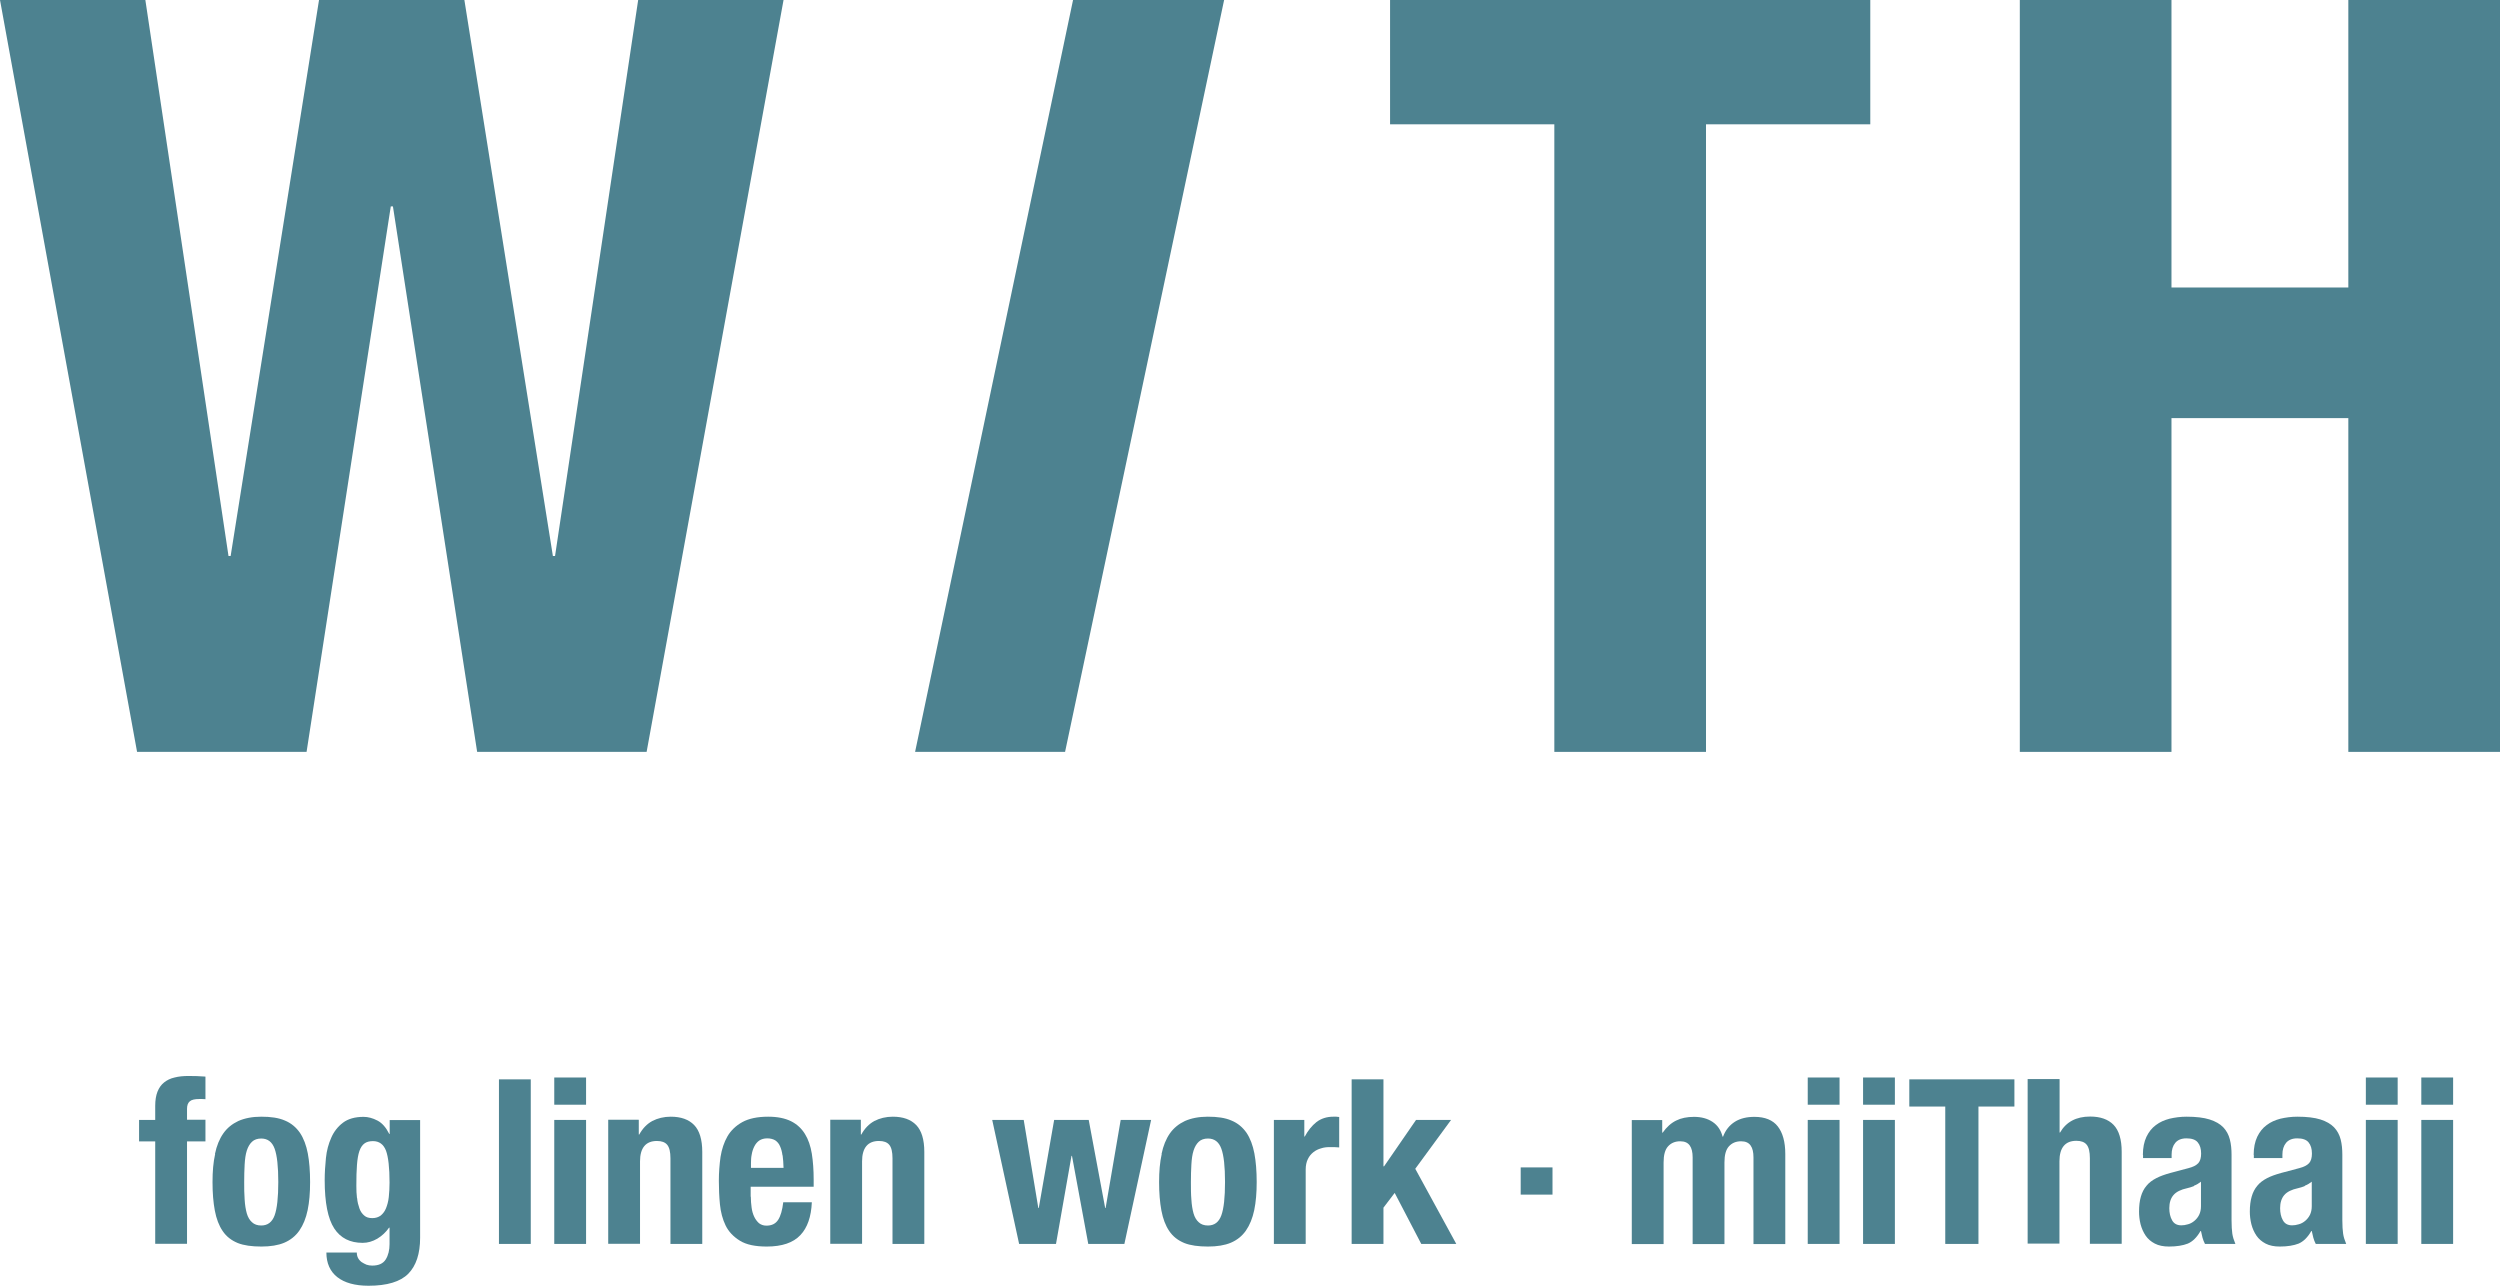
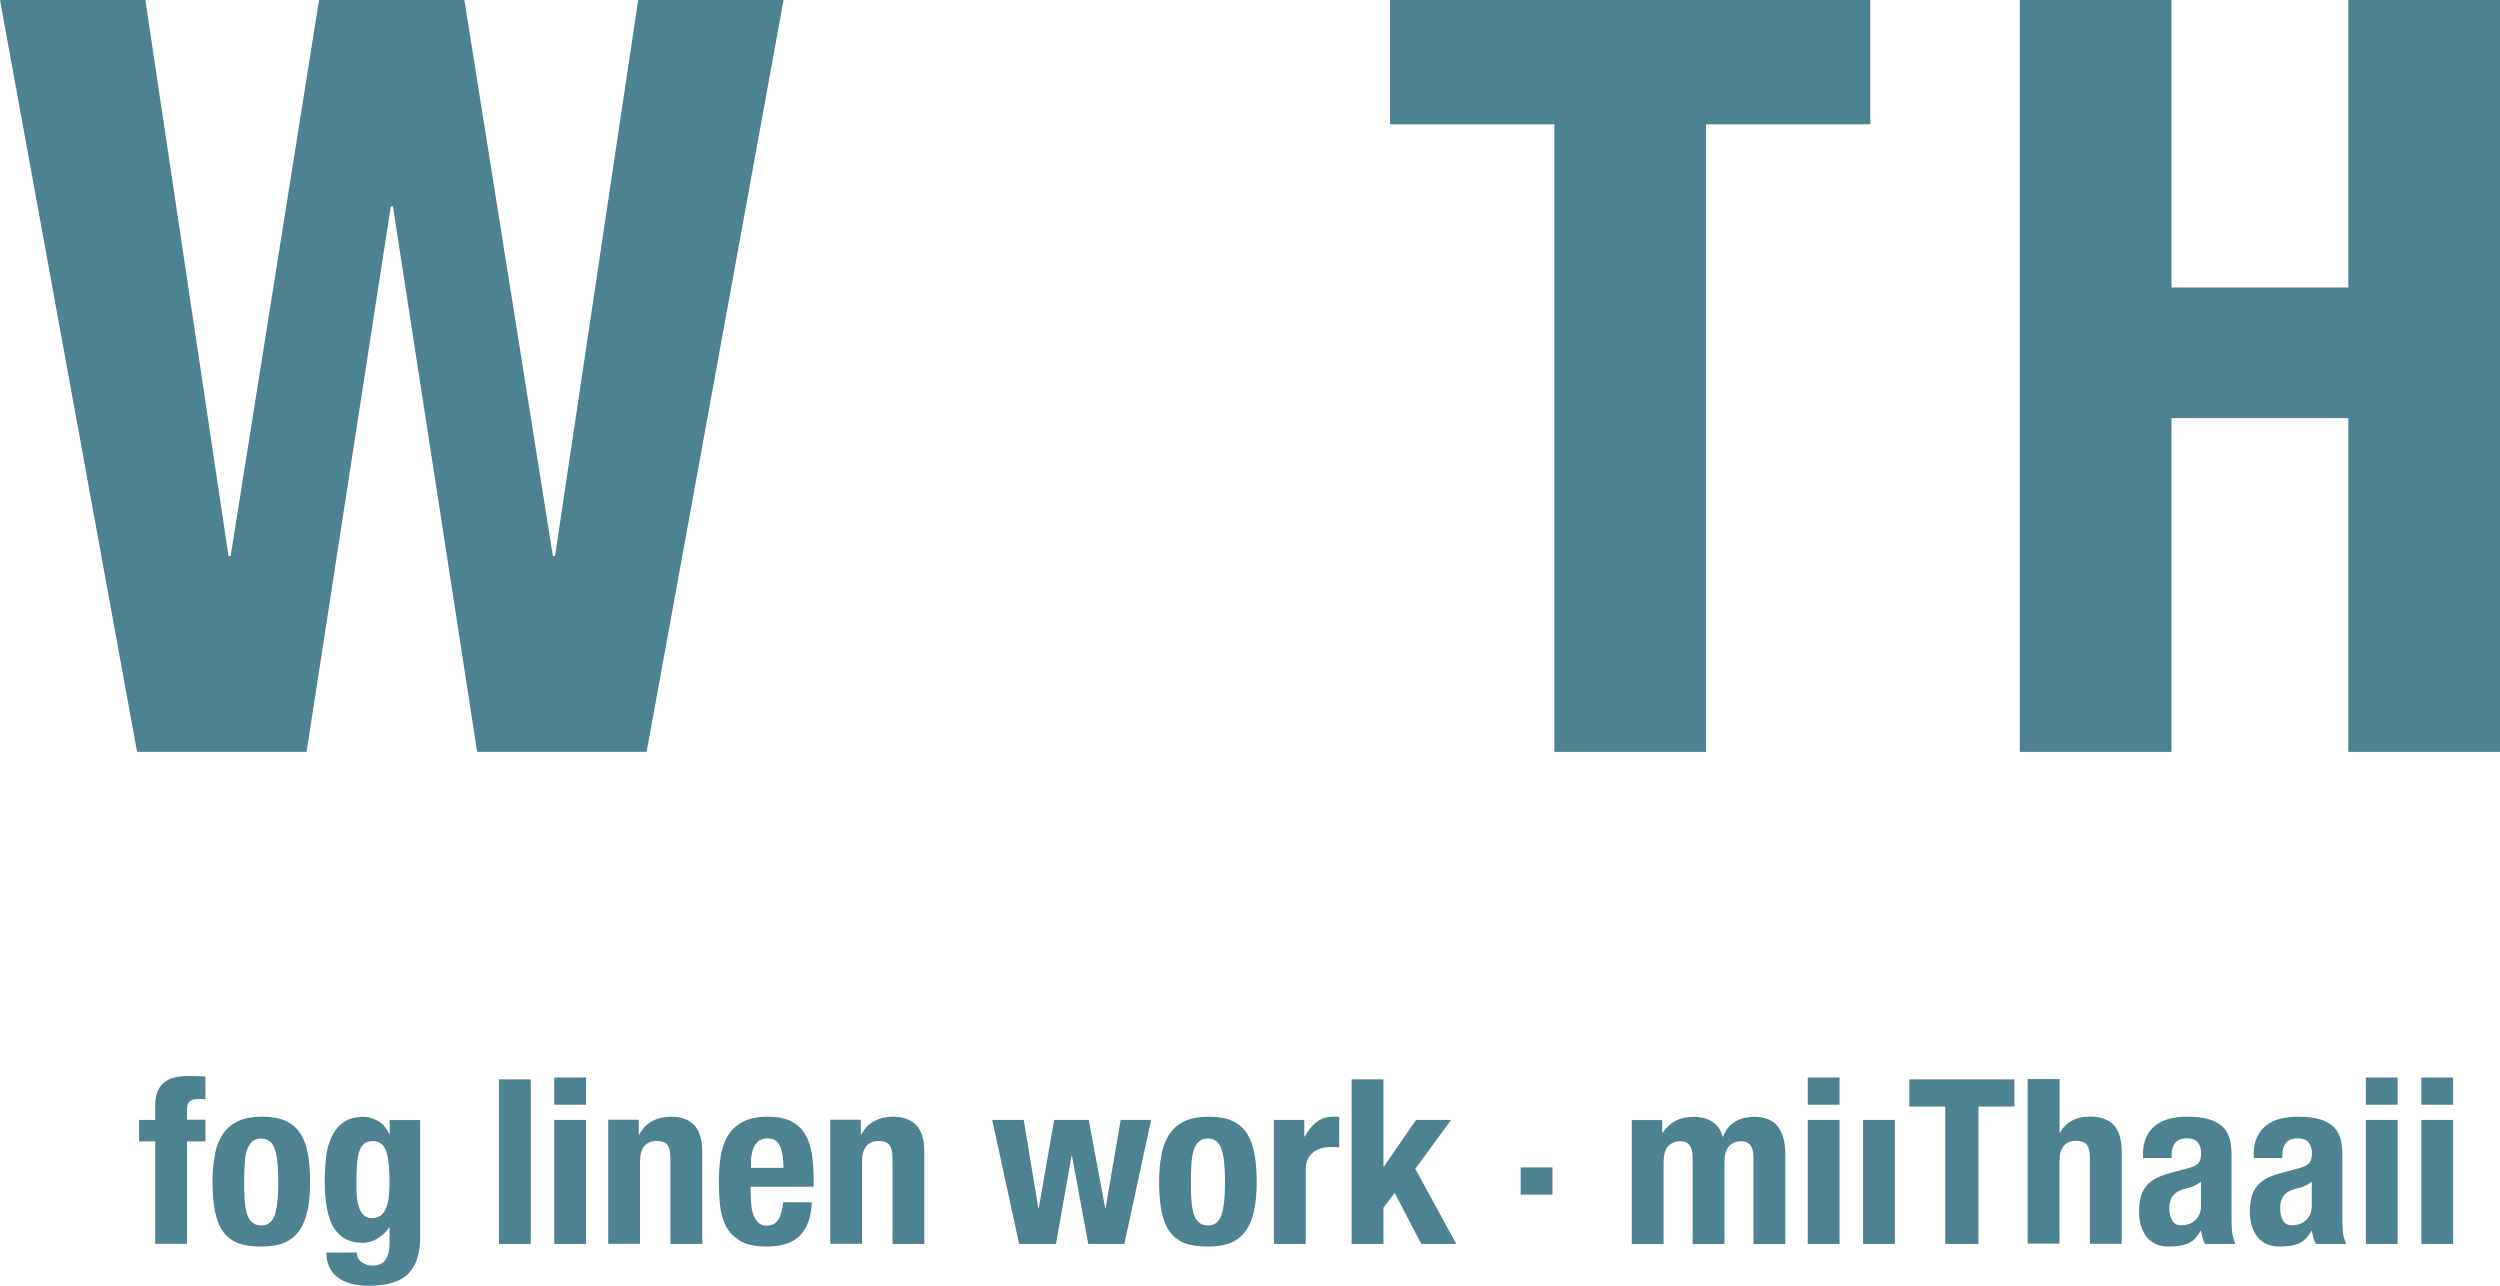
<svg xmlns="http://www.w3.org/2000/svg" width="105" height="54" viewBox="0 0 105 54" fill="none">
  <g clip-path="url(#clip0_40_1483)">
    <path d="M6.105 0L9.597 23.351H9.687L13.399 0H19.504L23.221 23.351H23.312L26.803 0H32.909L27.158 31.579H20.04L16.503 8.668H16.413L12.876 31.579H5.757L0 0H6.105Z" fill="#4D8290" />
-     <path d="M51.413 0L44.733 31.579H38.434L45.068 0H51.413Z" fill="#4D8290" />
    <path d="M78.552 5.221H71.652V31.579H65.282V5.221H58.383V0H78.552V5.221Z" fill="#4D8290" />
    <path d="M91.202 0V12.075H98.63V0H105V31.579H98.63V17.561H91.202V31.579H84.832V0H91.202Z" fill="#4D8290" />
    <path d="M5.841 47.947V47.037H6.519V46.443C6.519 46.211 6.551 46.011 6.615 45.849C6.68 45.688 6.77 45.559 6.893 45.462C7.015 45.365 7.157 45.294 7.332 45.255C7.506 45.21 7.7 45.191 7.913 45.191C8.151 45.191 8.39 45.197 8.629 45.217V46.166C8.597 46.166 8.552 46.159 8.493 46.159H8.364C8.177 46.159 8.042 46.191 7.971 46.256C7.893 46.32 7.855 46.424 7.855 46.572V47.03H8.629V47.94H7.855V52.239H6.519V47.94H5.841V47.947Z" fill="#4D8290" />
    <path d="M9.029 48.463C9.1 48.121 9.216 47.837 9.378 47.605C9.539 47.373 9.752 47.205 10.01 47.082C10.275 46.966 10.591 46.901 10.972 46.901C11.372 46.901 11.701 46.947 11.966 47.063C12.23 47.172 12.437 47.347 12.598 47.579C12.753 47.811 12.863 48.102 12.928 48.444C12.992 48.786 13.024 49.186 13.024 49.644C13.024 50.102 12.992 50.483 12.921 50.825C12.85 51.167 12.734 51.451 12.573 51.684C12.411 51.916 12.198 52.084 11.94 52.194C11.682 52.303 11.359 52.355 10.978 52.355C10.578 52.355 10.243 52.31 9.985 52.207C9.72 52.097 9.507 51.935 9.352 51.703C9.197 51.477 9.087 51.187 9.023 50.845C8.958 50.503 8.926 50.103 8.926 49.651C8.926 49.199 8.958 48.812 9.036 48.47L9.029 48.463ZM10.275 50.38C10.288 50.606 10.32 50.8 10.365 50.961C10.411 51.122 10.488 51.251 10.585 51.335C10.681 51.426 10.811 51.471 10.972 51.471C11.243 51.471 11.43 51.329 11.534 51.045C11.637 50.761 11.688 50.296 11.688 49.644C11.688 48.992 11.637 48.528 11.534 48.244C11.43 47.96 11.243 47.818 10.972 47.818C10.811 47.818 10.681 47.863 10.585 47.953C10.488 48.044 10.417 48.166 10.365 48.328C10.314 48.489 10.288 48.683 10.275 48.909C10.262 49.135 10.256 49.38 10.256 49.644C10.256 49.909 10.256 50.154 10.275 50.38Z" fill="#4D8290" />
    <path d="M17.645 51.987C17.645 52.658 17.477 53.162 17.148 53.497C16.813 53.833 16.258 54.001 15.477 54.001C14.909 54.001 14.47 53.878 14.166 53.639C13.863 53.4 13.708 53.052 13.708 52.607H14.986C14.986 52.774 15.051 52.904 15.186 53.007C15.251 53.052 15.322 53.084 15.393 53.117C15.464 53.142 15.548 53.155 15.632 53.155C15.903 53.155 16.09 53.071 16.2 52.897C16.309 52.723 16.361 52.503 16.361 52.252V51.561H16.341C16.206 51.755 16.038 51.91 15.845 52.026C15.645 52.142 15.444 52.2 15.231 52.2C14.702 52.2 14.302 52 14.037 51.593C13.773 51.187 13.637 50.516 13.637 49.567C13.637 49.263 13.657 48.954 13.689 48.637C13.721 48.321 13.799 48.037 13.915 47.779C14.024 47.527 14.192 47.314 14.405 47.153C14.618 46.992 14.909 46.908 15.27 46.908C15.457 46.908 15.651 46.959 15.851 47.063C16.051 47.166 16.212 47.353 16.348 47.624H16.367V47.043H17.645V51.993V51.987ZM14.999 50.322C15.012 50.483 15.051 50.625 15.096 50.754C15.141 50.883 15.212 50.98 15.296 51.051C15.38 51.129 15.496 51.161 15.638 51.161C15.78 51.161 15.896 51.122 15.993 51.051C16.083 50.974 16.161 50.877 16.212 50.748C16.264 50.619 16.309 50.464 16.329 50.277C16.348 50.09 16.361 49.889 16.361 49.67C16.361 49.038 16.309 48.592 16.212 48.328C16.109 48.063 15.928 47.927 15.664 47.927C15.515 47.927 15.393 47.96 15.309 48.024C15.219 48.089 15.148 48.192 15.096 48.34C15.044 48.489 15.012 48.683 14.993 48.921C14.973 49.16 14.967 49.457 14.967 49.806C14.967 49.986 14.973 50.16 14.993 50.315L14.999 50.322Z" fill="#4D8290" />
    <path d="M22.292 45.333V52.245H20.956V45.333H22.292Z" fill="#4D8290" />
    <path d="M24.615 45.255V46.398H23.279V45.255H24.615ZM24.615 47.037V52.245H23.279V47.037H24.615Z" fill="#4D8290" />
    <path d="M26.829 47.037V47.65H26.849C26.991 47.392 27.172 47.205 27.397 47.082C27.623 46.966 27.881 46.901 28.172 46.901C28.598 46.901 28.927 47.017 29.153 47.25C29.379 47.482 29.495 47.863 29.495 48.379V52.245H28.159V48.65C28.159 48.379 28.114 48.192 28.023 48.082C27.933 47.973 27.791 47.921 27.591 47.921C27.12 47.921 26.881 48.212 26.881 48.779V52.239H25.545V47.03H26.823L26.829 47.037Z" fill="#4D8290" />
    <path d="M31.535 50.264C31.535 50.419 31.547 50.567 31.567 50.716C31.586 50.864 31.625 50.993 31.677 51.103C31.728 51.213 31.799 51.303 31.877 51.374C31.96 51.438 32.064 51.477 32.186 51.477C32.412 51.477 32.574 51.4 32.683 51.232C32.787 51.071 32.858 50.825 32.896 50.496H34.097C34.071 51.103 33.91 51.568 33.613 51.877C33.316 52.194 32.845 52.355 32.206 52.355C31.722 52.355 31.347 52.278 31.076 52.11C30.805 51.942 30.605 51.735 30.476 51.471C30.347 51.206 30.27 50.909 30.237 50.58C30.205 50.251 30.192 49.922 30.192 49.593C30.192 49.244 30.218 48.909 30.263 48.586C30.315 48.263 30.412 47.973 30.553 47.727C30.695 47.482 30.909 47.276 31.18 47.127C31.451 46.979 31.812 46.901 32.264 46.901C32.651 46.901 32.967 46.966 33.219 47.089C33.464 47.211 33.664 47.392 33.806 47.624C33.948 47.85 34.045 48.134 34.097 48.457C34.148 48.779 34.174 49.147 34.174 49.547V49.844H31.528V50.257L31.535 50.264ZM32.864 48.528C32.845 48.379 32.812 48.25 32.761 48.141C32.716 48.031 32.645 47.953 32.561 47.895C32.477 47.844 32.361 47.811 32.225 47.811C32.09 47.811 31.98 47.844 31.89 47.902C31.806 47.96 31.735 48.044 31.683 48.147C31.631 48.25 31.593 48.36 31.573 48.483C31.547 48.605 31.541 48.728 31.541 48.85V49.05H32.909C32.903 48.85 32.89 48.676 32.87 48.521L32.864 48.528Z" fill="#4D8290" />
    <path d="M36.156 47.037V47.65H36.175C36.317 47.392 36.498 47.205 36.724 47.082C36.949 46.966 37.208 46.901 37.498 46.901C37.924 46.901 38.253 47.017 38.479 47.25C38.705 47.482 38.821 47.863 38.821 48.379V52.245H37.485V48.65C37.485 48.379 37.44 48.192 37.349 48.082C37.259 47.973 37.117 47.921 36.917 47.921C36.446 47.921 36.207 48.212 36.207 48.779V52.239H34.871V47.03H36.149L36.156 47.037Z" fill="#4D8290" />
    <path d="M42.996 47.037L43.609 50.735H43.629L44.274 47.037H45.726L46.417 50.735H46.436L47.069 47.037H48.347L47.224 52.245H45.707L45.023 48.547H45.003L44.352 52.245H42.803L41.673 47.037H43.009H42.996Z" fill="#4D8290" />
    <path d="M48.786 48.463C48.857 48.121 48.973 47.837 49.134 47.605C49.296 47.373 49.509 47.205 49.767 47.082C50.031 46.966 50.348 46.901 50.728 46.901C51.129 46.901 51.458 46.947 51.722 47.063C51.987 47.172 52.193 47.347 52.355 47.579C52.51 47.811 52.619 48.102 52.684 48.444C52.748 48.786 52.781 49.186 52.781 49.644C52.781 50.102 52.748 50.483 52.678 50.825C52.606 51.167 52.49 51.451 52.329 51.684C52.168 51.916 51.955 52.084 51.697 52.194C51.438 52.303 51.116 52.355 50.735 52.355C50.335 52.355 49.999 52.31 49.741 52.207C49.476 52.097 49.263 51.935 49.108 51.703C48.953 51.477 48.844 51.187 48.779 50.845C48.715 50.503 48.682 50.103 48.682 49.651C48.682 49.199 48.715 48.812 48.792 48.47L48.786 48.463ZM50.038 50.38C50.051 50.606 50.083 50.8 50.128 50.961C50.173 51.122 50.251 51.251 50.348 51.335C50.444 51.426 50.574 51.471 50.735 51.471C51.006 51.471 51.193 51.329 51.296 51.045C51.4 50.761 51.451 50.296 51.451 49.644C51.451 48.992 51.4 48.528 51.296 48.244C51.193 47.96 51.006 47.818 50.735 47.818C50.574 47.818 50.444 47.863 50.348 47.953C50.251 48.044 50.18 48.166 50.128 48.328C50.077 48.489 50.051 48.683 50.038 48.909C50.025 49.135 50.018 49.38 50.018 49.644C50.018 49.909 50.018 50.154 50.038 50.38Z" fill="#4D8290" />
    <path d="M54.781 47.037V47.734H54.801C54.936 47.482 55.097 47.282 55.291 47.127C55.485 46.979 55.724 46.901 56.001 46.901C56.04 46.901 56.078 46.901 56.124 46.901C56.162 46.901 56.208 46.908 56.246 46.914V48.192C56.175 48.186 56.104 48.179 56.04 48.179C55.975 48.179 55.904 48.179 55.833 48.179C55.717 48.179 55.601 48.192 55.485 48.231C55.368 48.263 55.259 48.315 55.162 48.392C55.065 48.47 54.988 48.56 54.93 48.683C54.872 48.799 54.839 48.947 54.839 49.121V52.245H53.503V47.037H54.781Z" fill="#4D8290" />
    <path d="M58.112 48.986H58.131L59.474 47.037H60.945L59.441 49.089L61.164 52.245H59.693L58.577 50.102L58.105 50.722V52.245H56.769V45.333H58.105V48.986H58.112Z" fill="#4D8290" />
    <path d="M69.813 47.037V47.572H69.832C70 47.334 70.187 47.166 70.4 47.063C70.606 46.959 70.858 46.908 71.149 46.908C71.458 46.908 71.717 46.979 71.93 47.121C72.142 47.263 72.278 47.469 72.349 47.74H72.368C72.472 47.463 72.639 47.256 72.865 47.114C73.091 46.972 73.369 46.908 73.685 46.908C74.13 46.908 74.46 47.043 74.666 47.308C74.873 47.572 74.982 47.96 74.982 48.463V52.252H73.646V48.612C73.646 48.392 73.608 48.224 73.524 48.108C73.44 47.992 73.311 47.934 73.124 47.934C72.911 47.934 72.743 48.005 72.614 48.147C72.485 48.289 72.427 48.515 72.427 48.825V52.252H71.091V48.612C71.091 48.392 71.052 48.224 70.968 48.108C70.884 47.992 70.755 47.934 70.568 47.934C70.355 47.934 70.187 48.005 70.058 48.147C69.929 48.289 69.871 48.515 69.871 48.825V52.252H68.535V47.043H69.813V47.037Z" fill="#4D8290" />
    <path d="M77.261 45.255V46.398H75.925V45.255H77.261ZM77.261 47.037V52.245H75.925V47.037H77.261Z" fill="#4D8290" />
-     <path d="M79.585 45.255V46.398H78.249V45.255H79.585ZM79.585 47.037V52.245H78.249V47.037H79.585Z" fill="#4D8290" />
+     <path d="M79.585 45.255H78.249V45.255H79.585ZM79.585 47.037V52.245H78.249V47.037H79.585Z" fill="#4D8290" />
    <path d="M84.605 46.475H83.095V52.245H81.701V46.475H80.191V45.333H84.605V46.475Z" fill="#4D8290" />
    <path d="M86.503 45.333V47.566H86.522C86.781 47.12 87.2 46.895 87.787 46.895C88.213 46.895 88.543 47.011 88.769 47.243C88.994 47.475 89.111 47.856 89.111 48.373V52.239H87.775V48.644C87.775 48.373 87.729 48.185 87.639 48.076C87.549 47.966 87.407 47.914 87.207 47.914C86.736 47.914 86.497 48.205 86.497 48.773V52.232H85.161V45.32H86.497L86.503 45.333Z" fill="#4D8290" />
    <path d="M90.001 48.508C90.001 48.205 90.053 47.953 90.15 47.747C90.246 47.547 90.376 47.379 90.543 47.256C90.711 47.127 90.905 47.043 91.124 46.985C91.344 46.934 91.582 46.901 91.834 46.901C92.234 46.901 92.557 46.94 92.802 47.017C93.047 47.095 93.241 47.205 93.377 47.347C93.512 47.489 93.603 47.657 93.654 47.857C93.706 48.057 93.725 48.27 93.725 48.502V51.245C93.725 51.49 93.738 51.677 93.757 51.813C93.777 51.948 93.822 52.09 93.886 52.245H92.609C92.564 52.161 92.531 52.071 92.505 51.981C92.48 51.884 92.46 51.794 92.441 51.703H92.421C92.267 51.974 92.086 52.148 91.886 52.232C91.686 52.31 91.421 52.355 91.098 52.355C90.866 52.355 90.666 52.316 90.505 52.232C90.343 52.148 90.214 52.039 90.117 51.897C90.021 51.755 89.95 51.593 89.904 51.419C89.859 51.239 89.84 51.064 89.84 50.89C89.84 50.645 89.866 50.432 89.917 50.257C89.969 50.077 90.046 49.928 90.156 49.799C90.259 49.67 90.401 49.567 90.563 49.483C90.724 49.399 90.924 49.328 91.156 49.264L91.912 49.063C92.112 49.012 92.247 48.941 92.331 48.85C92.409 48.76 92.447 48.625 92.447 48.45C92.447 48.25 92.402 48.095 92.305 47.979C92.209 47.863 92.054 47.811 91.828 47.811C91.621 47.811 91.466 47.876 91.363 47.998C91.26 48.121 91.208 48.289 91.208 48.489V48.638H90.008V48.508H90.001ZM92.15 49.812C92.047 49.857 91.95 49.883 91.866 49.903C91.595 49.961 91.402 50.057 91.286 50.193C91.169 50.328 91.111 50.516 91.111 50.742C91.111 50.942 91.15 51.116 91.228 51.251C91.305 51.393 91.434 51.464 91.615 51.464C91.705 51.464 91.795 51.451 91.899 51.419C91.996 51.393 92.086 51.342 92.163 51.277C92.241 51.213 92.312 51.129 92.363 51.026C92.415 50.922 92.441 50.8 92.441 50.658V49.631C92.35 49.702 92.254 49.761 92.15 49.799V49.812Z" fill="#4D8290" />
    <path d="M94.654 48.508C94.654 48.205 94.706 47.953 94.803 47.747C94.9 47.547 95.029 47.379 95.197 47.256C95.364 47.127 95.558 47.043 95.778 46.985C95.997 46.934 96.236 46.901 96.487 46.901C96.888 46.901 97.21 46.94 97.456 47.017C97.701 47.095 97.894 47.205 98.03 47.347C98.165 47.489 98.256 47.657 98.308 47.857C98.359 48.057 98.378 48.27 98.378 48.502V51.245C98.378 51.49 98.391 51.677 98.411 51.813C98.43 51.948 98.475 52.09 98.54 52.245H97.262C97.217 52.161 97.184 52.071 97.159 51.981C97.133 51.884 97.114 51.794 97.094 51.703H97.075C96.92 51.974 96.739 52.148 96.539 52.232C96.339 52.31 96.074 52.355 95.752 52.355C95.519 52.355 95.319 52.316 95.158 52.232C94.997 52.148 94.868 52.039 94.771 51.897C94.674 51.755 94.603 51.593 94.558 51.419C94.513 51.239 94.493 51.064 94.493 50.89C94.493 50.645 94.519 50.432 94.571 50.257C94.622 50.077 94.7 49.928 94.809 49.799C94.913 49.67 95.055 49.567 95.216 49.483C95.377 49.399 95.577 49.328 95.81 49.264L96.565 49.063C96.765 49.012 96.9 48.941 96.984 48.85C97.062 48.76 97.101 48.625 97.101 48.45C97.101 48.25 97.055 48.095 96.959 47.979C96.862 47.863 96.707 47.811 96.481 47.811C96.275 47.811 96.12 47.876 96.016 47.998C95.913 48.121 95.861 48.289 95.861 48.489V48.638H94.661V48.508H94.654ZM96.804 49.812C96.7 49.857 96.604 49.883 96.52 49.903C96.249 49.961 96.055 50.057 95.939 50.193C95.823 50.328 95.765 50.516 95.765 50.742C95.765 50.942 95.803 51.116 95.881 51.251C95.958 51.393 96.087 51.464 96.268 51.464C96.358 51.464 96.449 51.451 96.552 51.419C96.649 51.393 96.739 51.342 96.817 51.277C96.894 51.213 96.965 51.129 97.017 51.026C97.068 50.922 97.094 50.8 97.094 50.658V49.631C97.004 49.702 96.907 49.761 96.804 49.799V49.812Z" fill="#4D8290" />
    <path d="M100.702 45.255V46.398H99.366V45.255H100.702ZM100.702 47.037V52.245H99.366V47.037H100.702Z" fill="#4D8290" />
    <path d="M103.031 45.255V46.398H101.695V45.255H103.031ZM103.031 47.037V52.245H101.695V47.037H103.031Z" fill="#4D8290" />
    <path d="M65.205 49.031H63.869V50.174H65.205V49.031Z" fill="#4D8290" />
  </g>
  <defs>
    <clipPath id="clip0_40_1483">
      <rect width="105" height="54.001" fill="white" />
    </clipPath>
  </defs>
</svg>